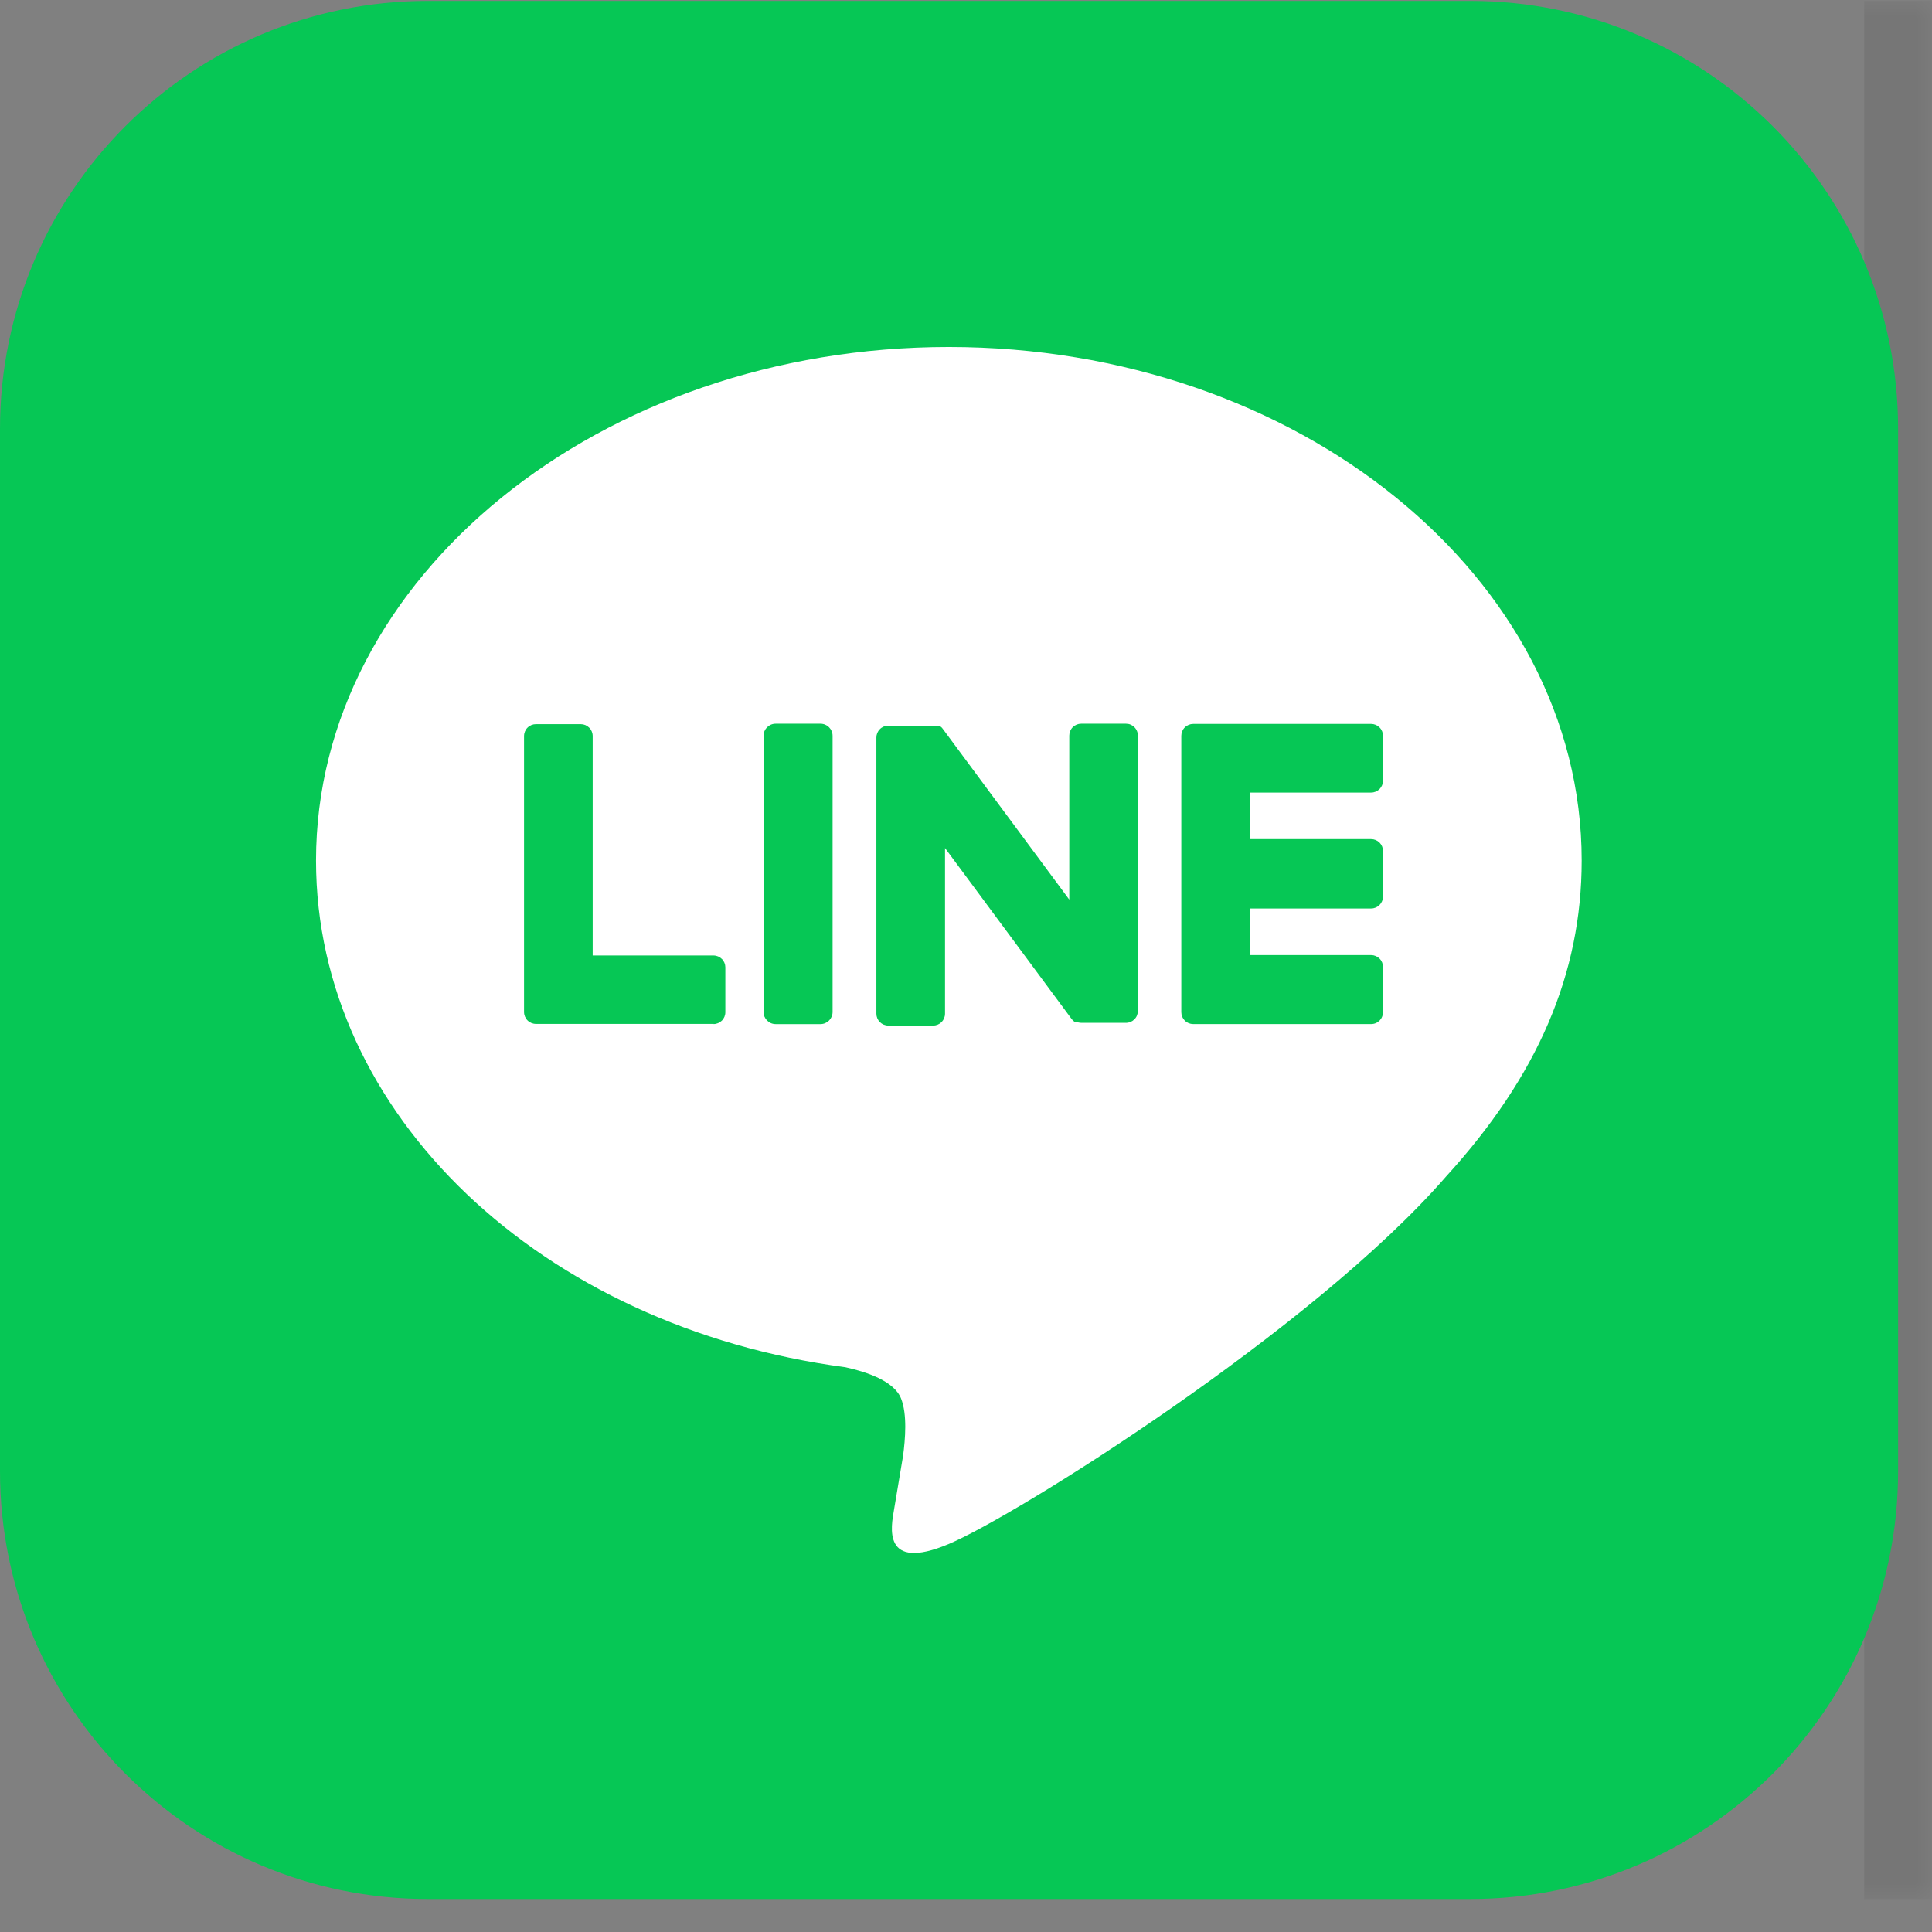
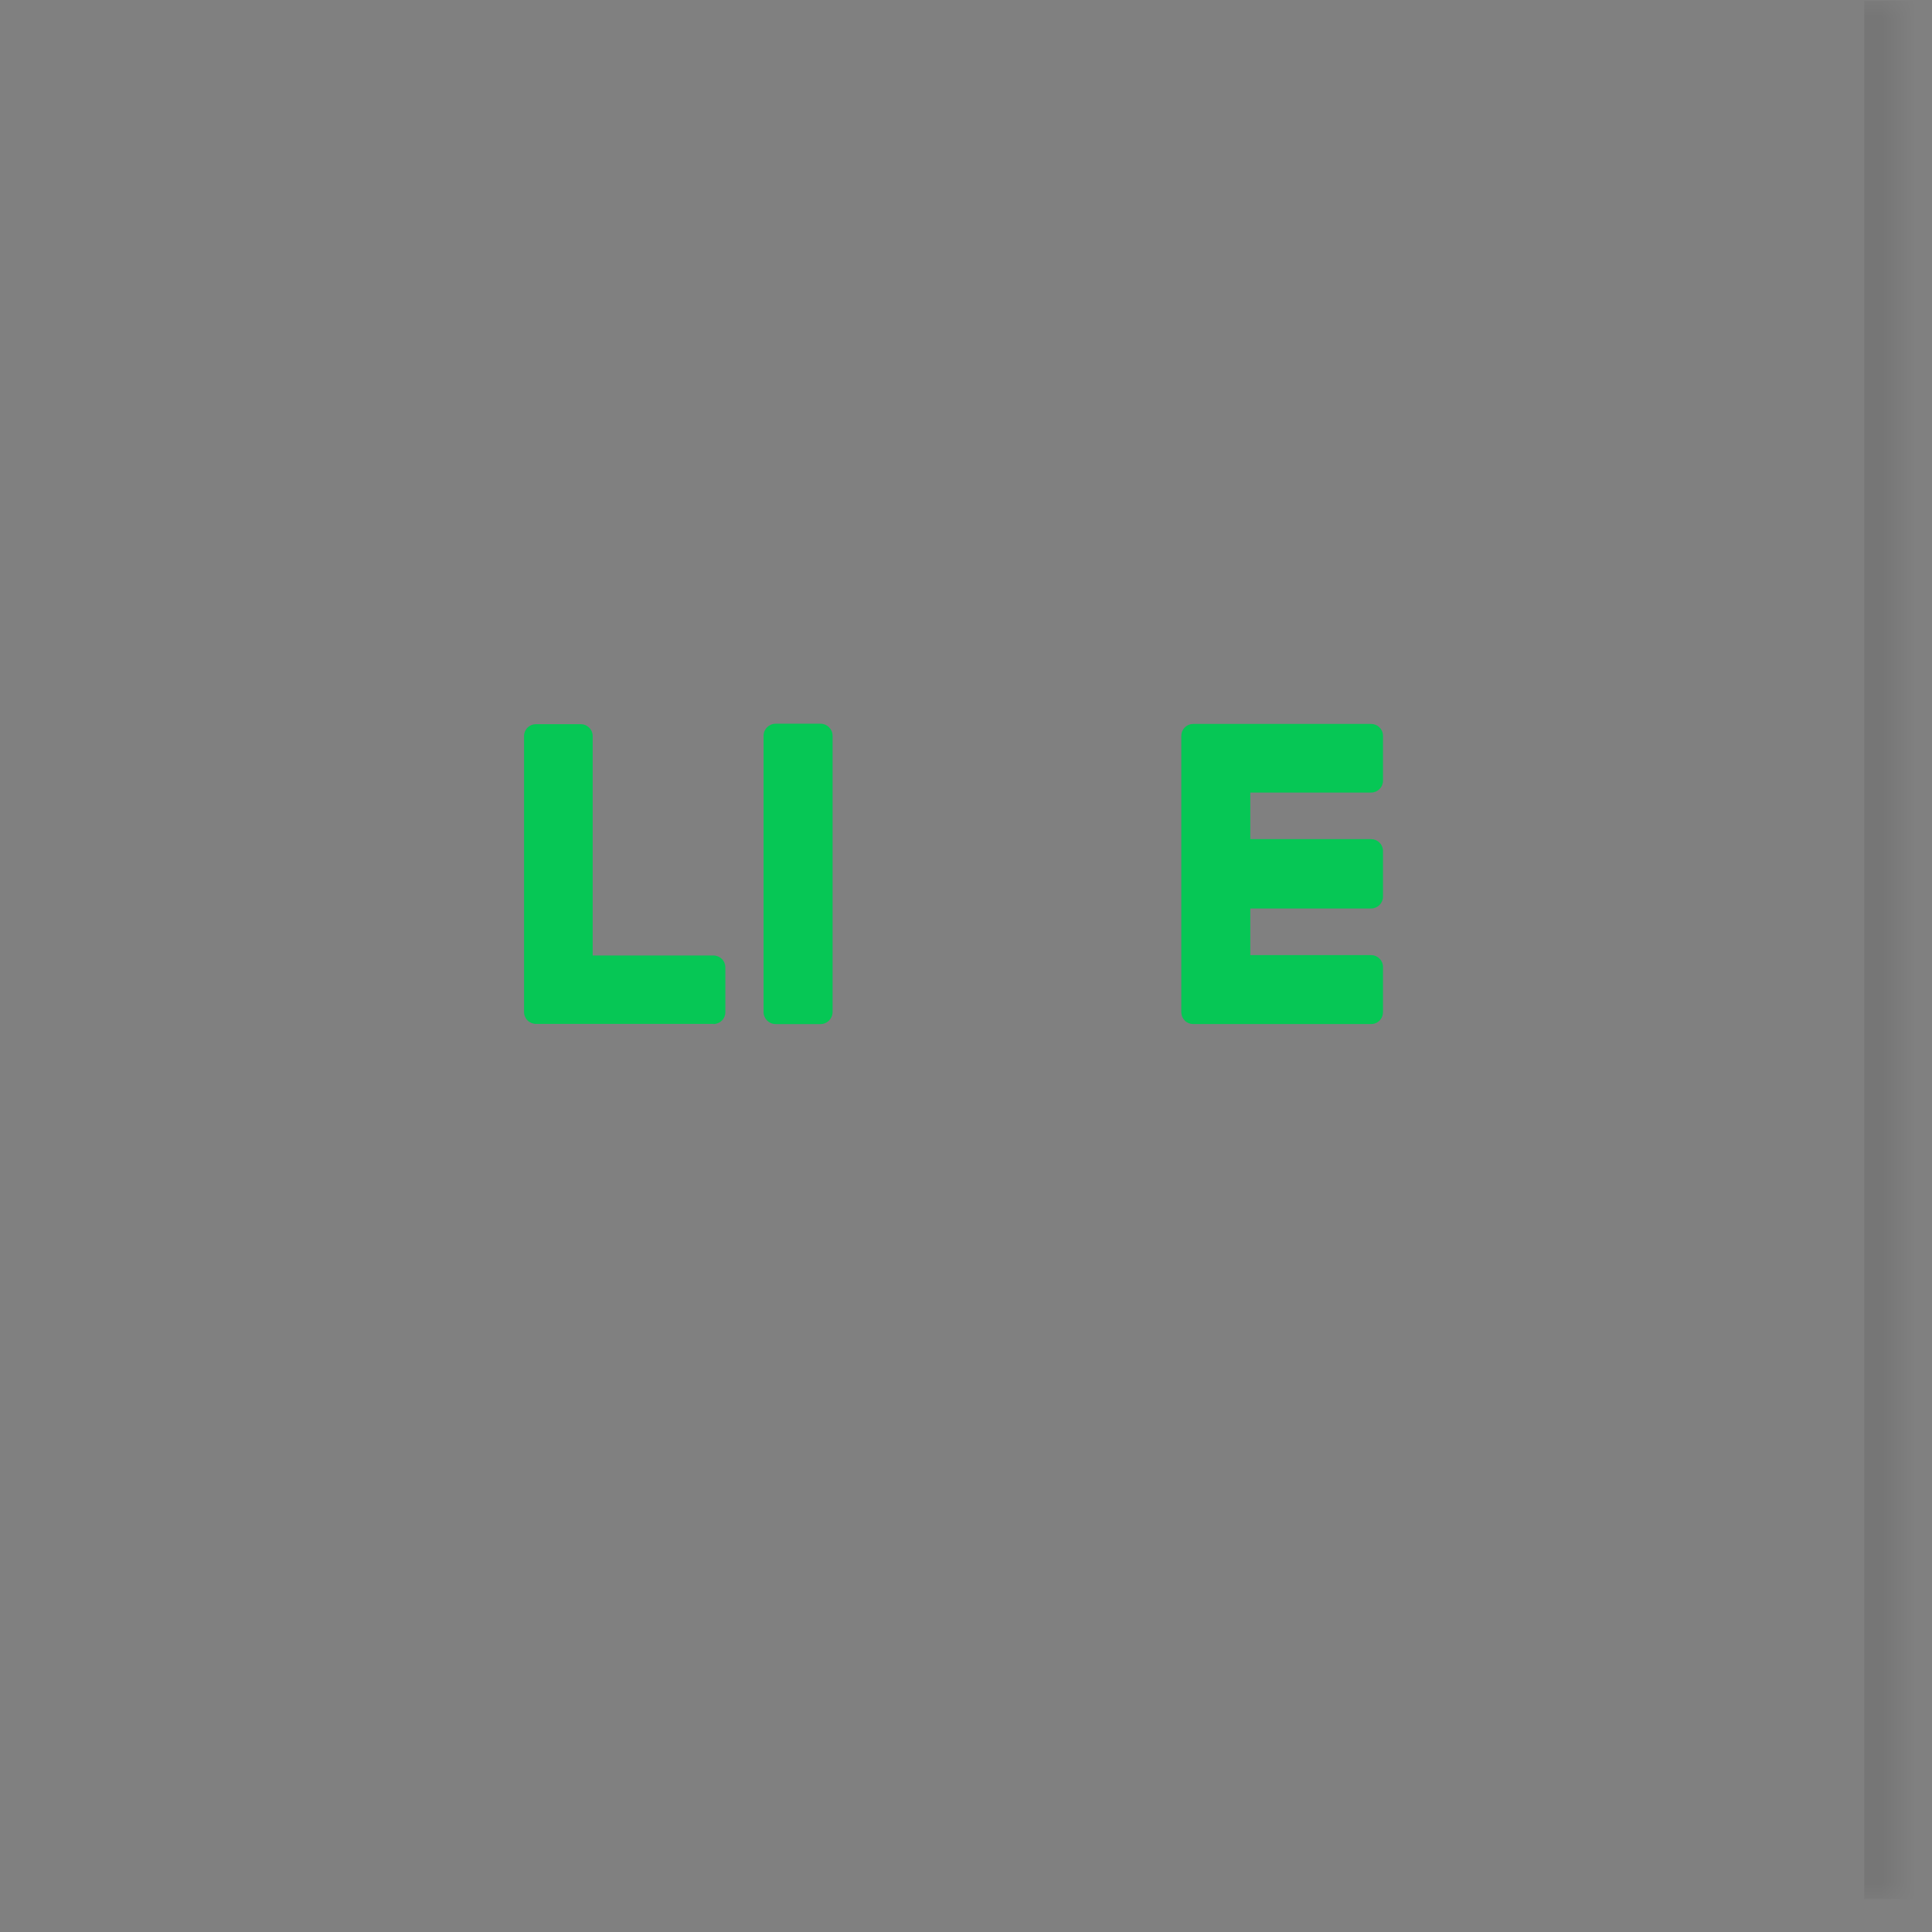
<svg xmlns="http://www.w3.org/2000/svg" width="57" height="57" viewBox="0 0 57 57" fill="none">
  <rect x="0" y="0" width="57" height="57" fill="#808080" stroke="none" />
  <mask id="path-1-outside-1_314_5633" maskUnits="userSpaceOnUse" x="0" y="0.027" width="57" height="56" fill="black">
-     <rect fill="white" y="0.027" width="57" height="56" />
    <path d="M0 0.027H56V56.027H0V0.027Z" />
  </mask>
  <path d="M55 0.027V56.027H57V0.027H55Z" fill="black" fill-opacity="0.08" mask="url(#path-1-outside-1_314_5633)" />
-   <path d="M43.376 0.027H12.624C5.652 0.027 0 5.68 0 12.652V43.403C0 50.375 5.652 56.027 12.624 56.027H43.376C50.348 56.027 56 50.375 56 43.403V12.652C56 5.68 50.348 0.027 43.376 0.027Z" fill="#06C755" />
-   <path d="M46.664 25.389C46.664 17.034 38.288 10.237 27.993 10.237C17.698 10.237 9.324 17.034 9.324 25.389C9.324 32.879 15.974 39.153 24.938 40.337C25.547 40.469 26.375 40.738 26.583 41.258C26.772 41.73 26.707 42.471 26.644 42.947C26.644 42.947 26.424 44.264 26.376 44.544C26.296 45.017 26.002 46.391 27.993 45.552C29.985 44.714 38.747 39.221 42.663 34.711C45.369 31.745 46.664 28.728 46.664 25.389Z" fill="white" />
  <path d="M40.453 30.213H35.203C35.11 30.213 35.021 30.177 34.955 30.111C34.889 30.045 34.852 29.956 34.852 29.863V21.717V21.708C34.852 21.616 34.889 21.526 34.955 21.461C35.021 21.395 35.11 21.358 35.203 21.358H40.453C40.545 21.358 40.634 21.395 40.7 21.461C40.766 21.526 40.803 21.616 40.803 21.708V23.033C40.803 23.126 40.766 23.215 40.7 23.281C40.634 23.346 40.545 23.383 40.453 23.383H36.888V24.757H40.453C40.545 24.757 40.634 24.794 40.7 24.859C40.766 24.925 40.803 25.014 40.803 25.107V26.453C40.803 26.546 40.766 26.634 40.7 26.7C40.634 26.766 40.545 26.803 40.453 26.803H36.888V28.178H40.453C40.545 28.178 40.634 28.215 40.7 28.281C40.766 28.346 40.803 28.435 40.803 28.528V29.851C40.804 29.898 40.796 29.945 40.779 29.989C40.763 30.033 40.737 30.073 40.705 30.107C40.672 30.14 40.633 30.167 40.589 30.186C40.546 30.204 40.5 30.213 40.453 30.213Z" fill="#06C755" />
  <path d="M21.05 30.213C21.143 30.213 21.232 30.176 21.298 30.111C21.364 30.045 21.4 29.956 21.4 29.863V28.54C21.4 28.447 21.364 28.358 21.298 28.293C21.232 28.227 21.143 28.19 21.05 28.19H17.486V21.715C17.486 21.622 17.449 21.533 17.383 21.468C17.317 21.402 17.229 21.365 17.136 21.365H15.811C15.718 21.365 15.629 21.402 15.563 21.468C15.498 21.533 15.461 21.622 15.461 21.715V29.858C15.461 29.951 15.498 30.04 15.563 30.105C15.629 30.171 15.718 30.208 15.811 30.208H21.061L21.05 30.213Z" fill="#06C755" />
  <path d="M24.207 21.352H22.884C22.687 21.352 22.527 21.511 22.527 21.709V29.857C22.527 30.054 22.687 30.214 22.884 30.214H24.207C24.404 30.214 24.564 30.054 24.564 29.857V21.709C24.564 21.511 24.404 21.352 24.207 21.352Z" fill="#06C755" />
-   <path d="M33.222 21.352H31.897C31.805 21.352 31.716 21.388 31.65 21.454C31.584 21.52 31.547 21.609 31.547 21.702V26.542L27.818 21.507C27.81 21.494 27.801 21.482 27.79 21.471L27.767 21.45L27.746 21.434C27.744 21.433 27.741 21.433 27.738 21.434L27.718 21.42H27.708L27.689 21.409H27.676H27.655H27.645H27.622H27.61H27.589H27.573H27.554H26.206C26.114 21.409 26.025 21.446 25.959 21.512C25.893 21.578 25.856 21.666 25.856 21.759V29.907C25.856 30 25.893 30.089 25.959 30.155C26.025 30.22 26.114 30.257 26.206 30.257H27.531C27.624 30.257 27.713 30.22 27.779 30.155C27.844 30.089 27.881 30 27.881 29.907V25.02L31.614 30.06C31.639 30.095 31.671 30.126 31.707 30.151L31.729 30.165H31.74H31.757H31.775H31.785H31.81C31.84 30.172 31.871 30.176 31.903 30.177H33.22C33.313 30.177 33.402 30.14 33.468 30.074C33.534 30.009 33.57 29.92 33.57 29.827V21.709C33.571 21.662 33.563 21.616 33.546 21.573C33.529 21.53 33.503 21.49 33.471 21.457C33.439 21.424 33.4 21.398 33.357 21.379C33.315 21.361 33.269 21.352 33.222 21.352Z" fill="#06C755" />
</svg>